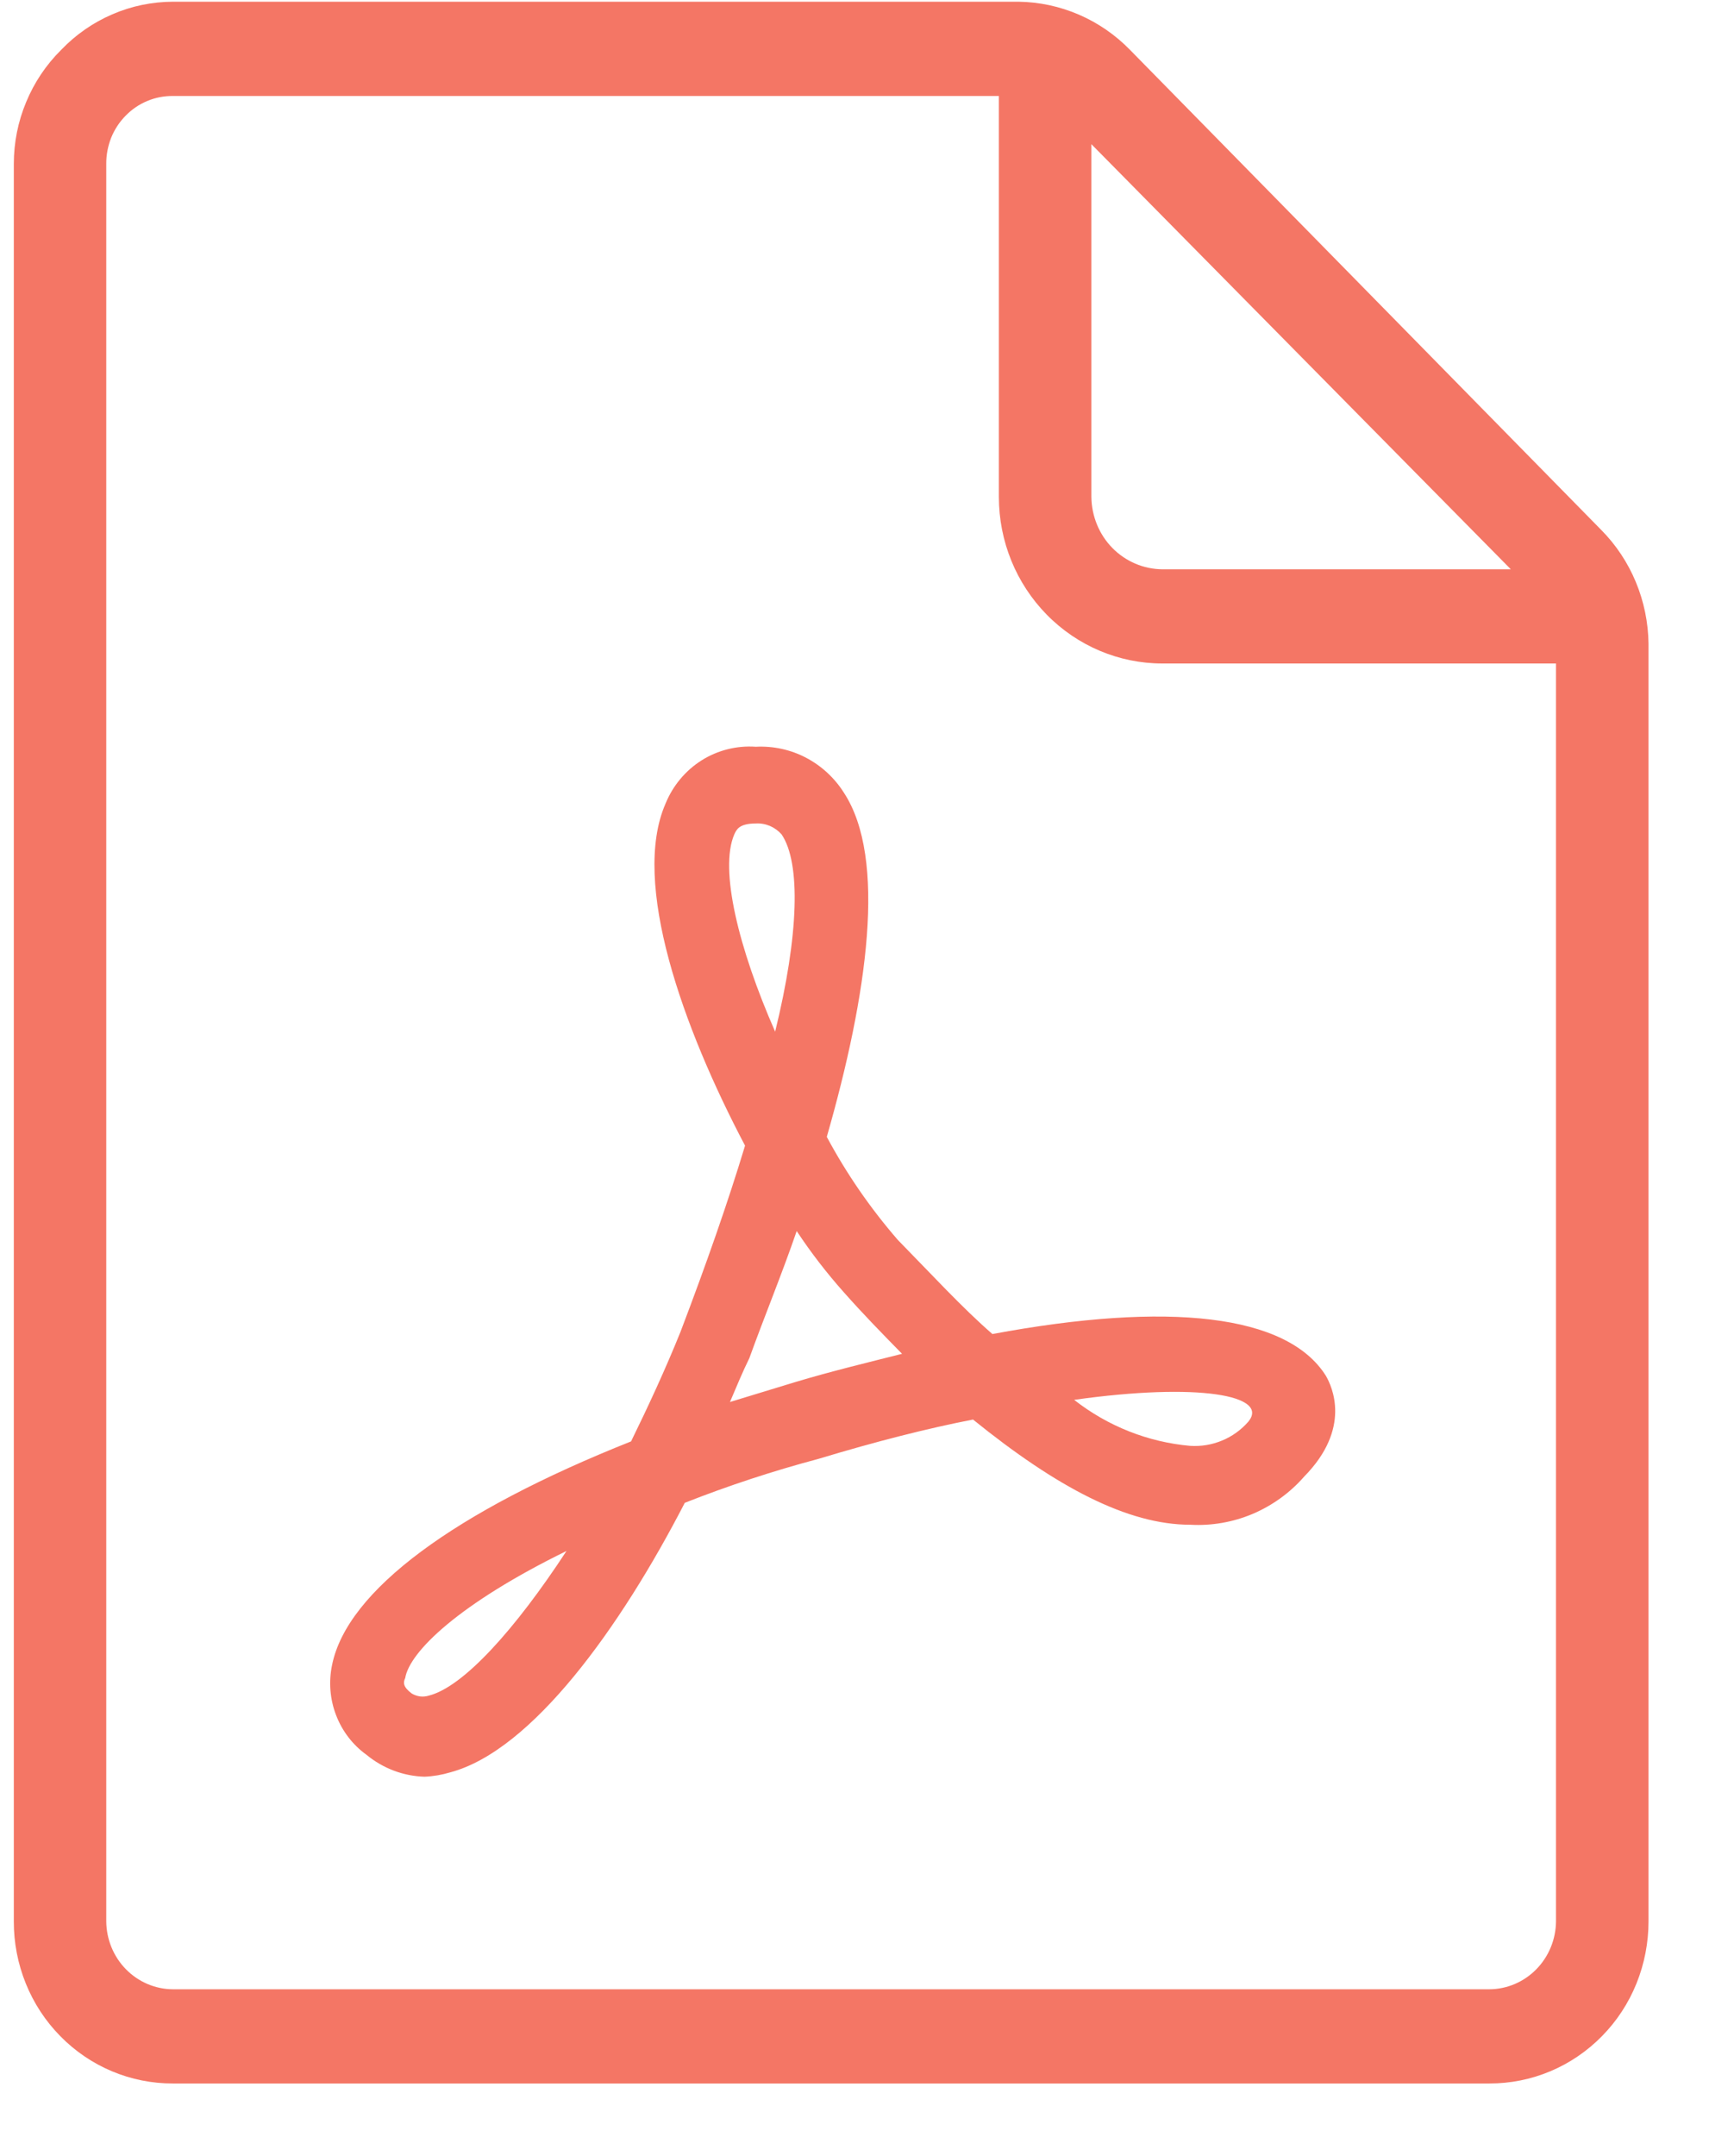
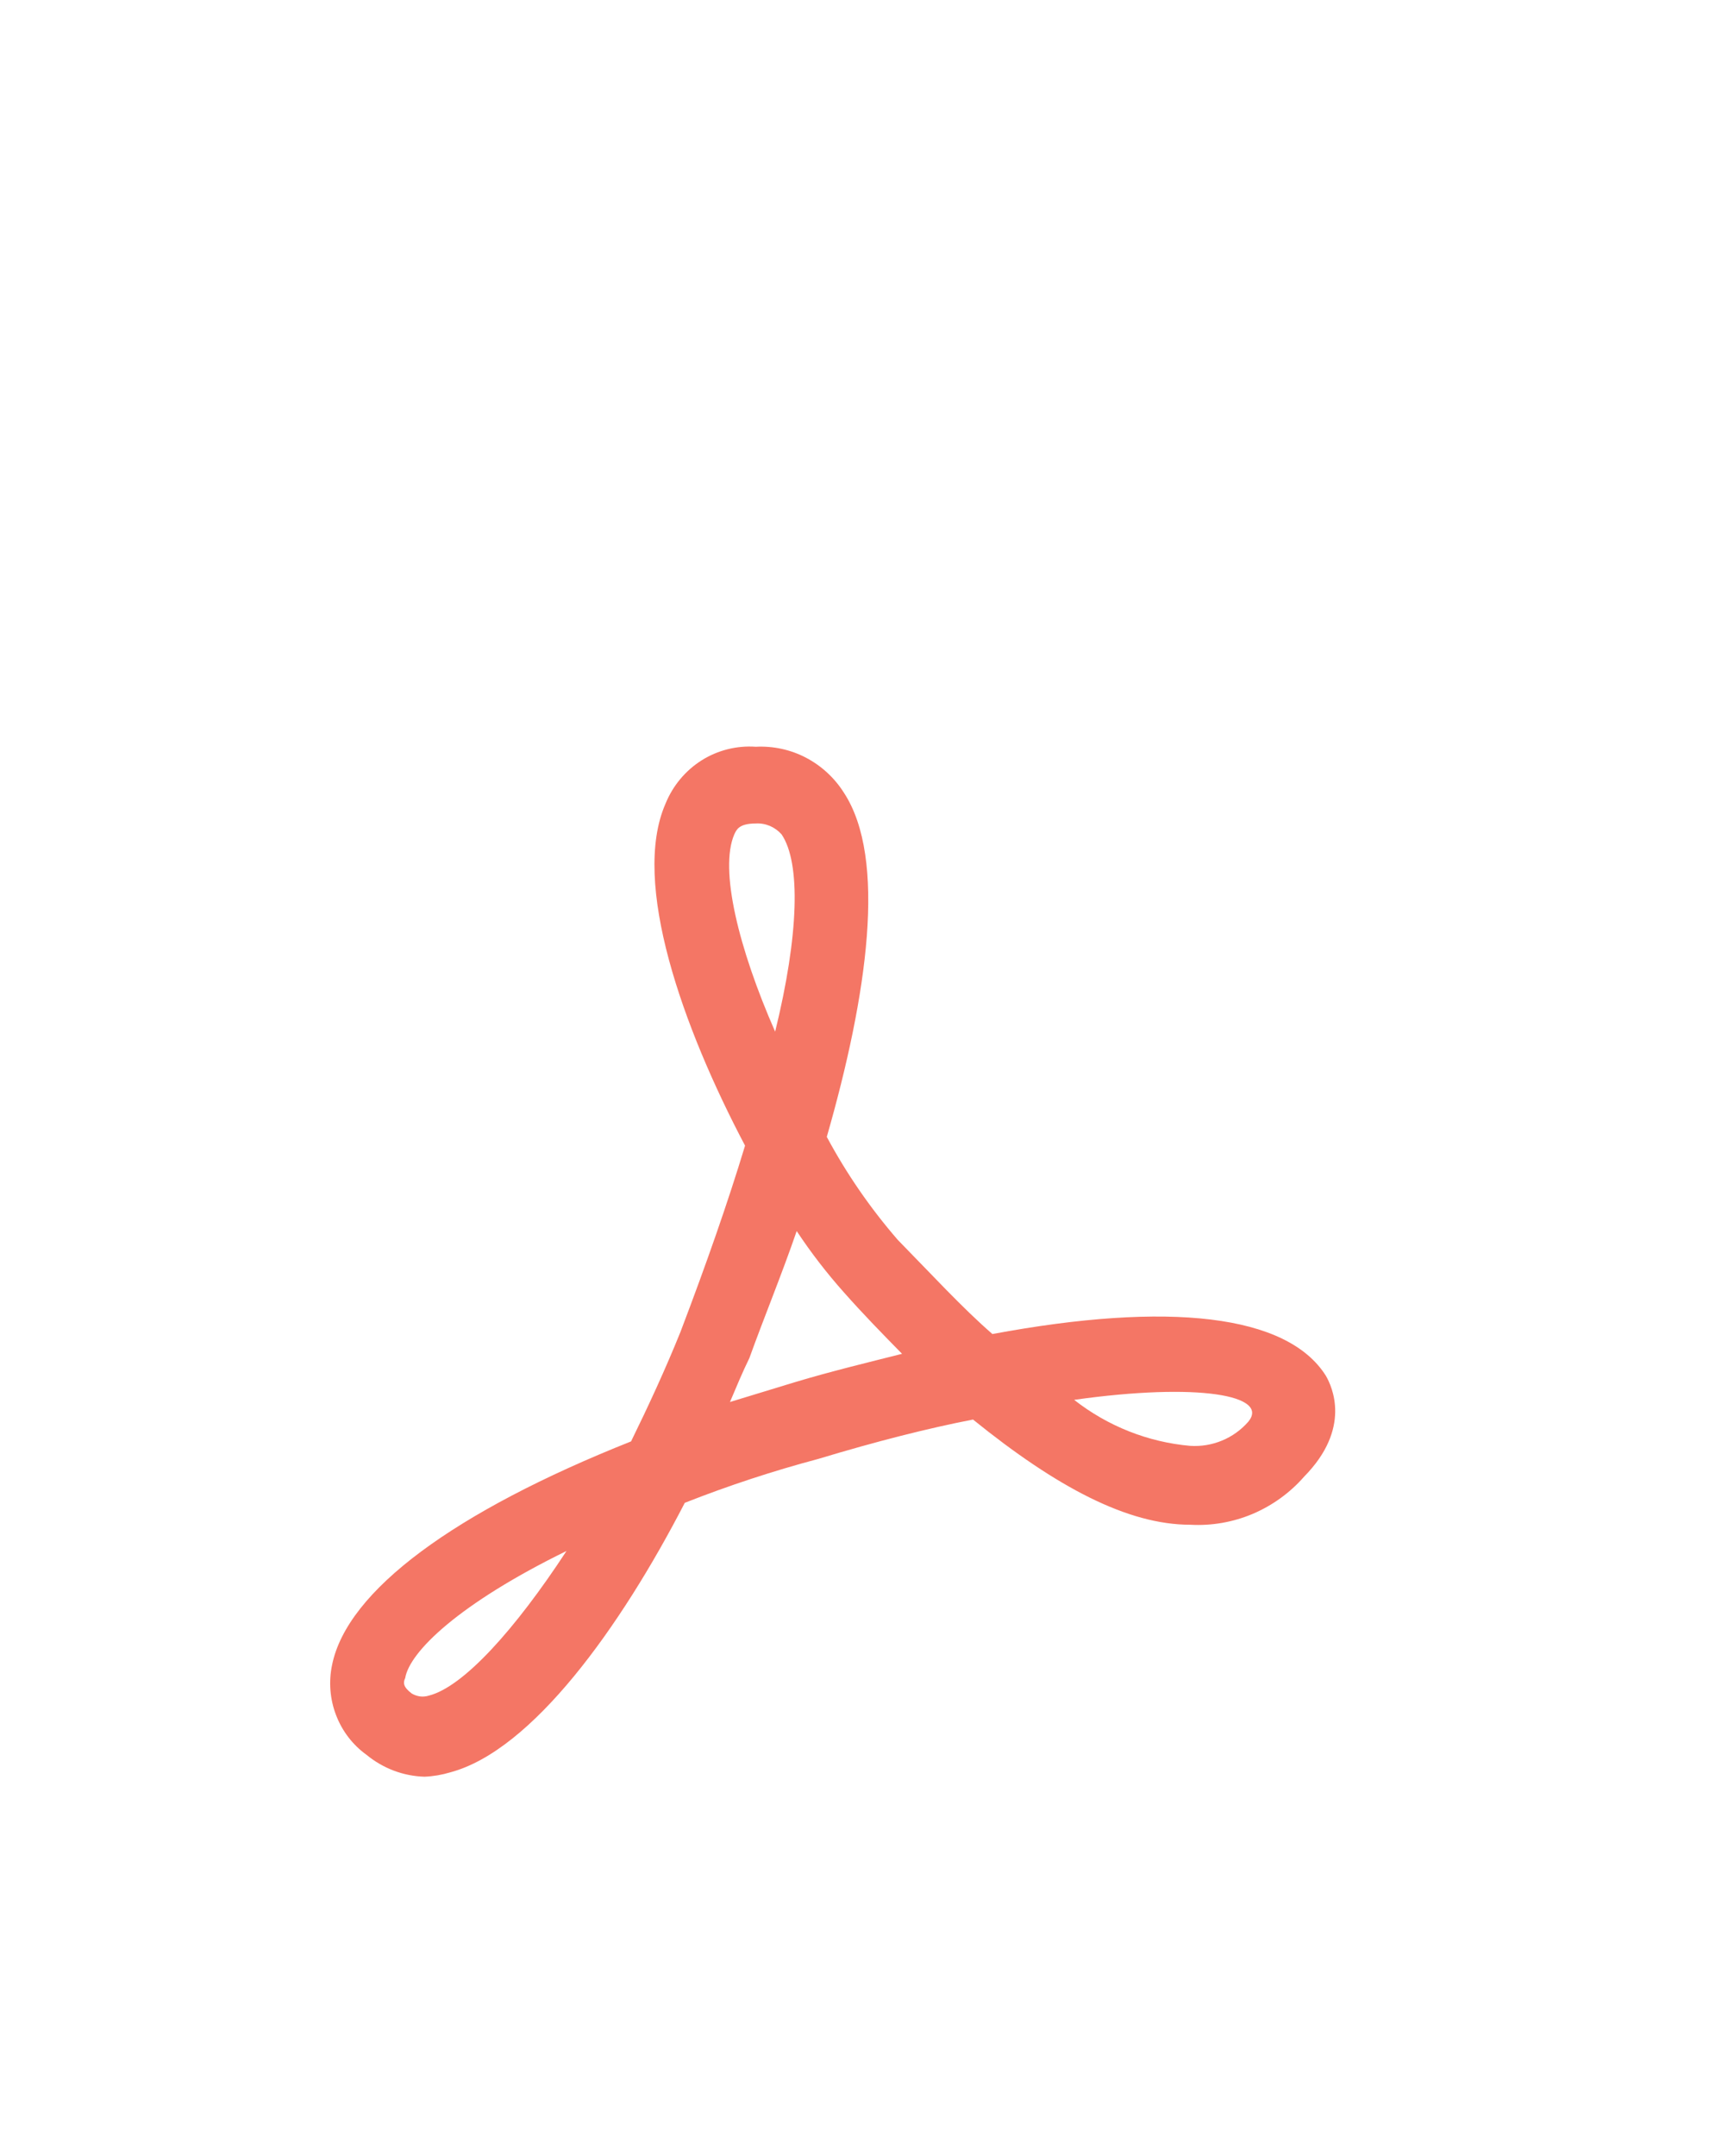
<svg xmlns="http://www.w3.org/2000/svg" width="23" height="29" viewBox="0 0 23 29" fill="none">
  <path d="M13.356 17.943C12.95 17.59 12.545 17.148 12.082 16.676C11.714 16.252 11.393 15.787 11.127 15.291C11.677 13.375 11.937 11.547 11.358 10.663C11.232 10.463 11.055 10.3 10.847 10.191C10.639 10.082 10.405 10.032 10.171 10.044C9.916 10.026 9.66 10.09 9.442 10.227C9.224 10.365 9.054 10.569 8.956 10.811C8.493 11.872 9.187 13.817 10.027 15.409C9.795 16.175 9.506 17 9.158 17.914C8.956 18.415 8.724 18.916 8.493 19.387C6.119 20.331 4.672 21.392 4.469 22.394C4.422 22.619 4.44 22.854 4.523 23.069C4.605 23.284 4.747 23.469 4.932 23.602C5.154 23.785 5.428 23.889 5.714 23.897C5.831 23.892 5.948 23.872 6.061 23.838C7.161 23.543 8.348 21.893 9.216 20.213C9.803 19.982 10.402 19.785 11.011 19.623C11.793 19.387 12.487 19.211 13.095 19.093C14.224 20.006 15.179 20.508 16.019 20.508C16.306 20.524 16.593 20.474 16.859 20.362C17.124 20.249 17.362 20.078 17.553 19.859C18.19 19.211 17.929 18.651 17.843 18.503C17.322 17.678 15.729 17.501 13.356 17.943ZM5.772 22.806C5.733 22.818 5.693 22.822 5.653 22.817C5.613 22.811 5.574 22.798 5.54 22.777C5.424 22.689 5.424 22.63 5.453 22.571C5.511 22.217 6.177 21.569 7.624 20.861C6.929 21.922 6.235 22.689 5.772 22.806ZM9.882 11.223C9.911 11.164 9.94 11.076 10.171 11.076C10.237 11.072 10.302 11.084 10.362 11.109C10.422 11.135 10.476 11.174 10.519 11.223C10.779 11.607 10.751 12.579 10.432 13.876C9.94 12.756 9.679 11.695 9.882 11.223ZM10.693 18.592L9.824 18.857C9.911 18.651 9.998 18.444 10.085 18.267C10.287 17.707 10.519 17.148 10.722 16.558C10.914 16.848 11.127 17.124 11.358 17.383C11.619 17.678 11.879 17.943 12.14 18.209C11.677 18.326 11.185 18.444 10.693 18.592ZM16.8 19.122C16.703 19.233 16.582 19.32 16.446 19.376C16.311 19.432 16.165 19.456 16.019 19.447C15.45 19.397 14.908 19.182 14.456 18.828C16.135 18.592 17.09 18.769 16.8 19.122Z" fill="#F47665" />
-   <path d="M21.549 7.127L15.209 0.672C14.811 0.263 14.27 0.03 13.704 0.023H2.328C2.047 0.024 1.769 0.081 1.511 0.193C1.252 0.304 1.018 0.467 0.822 0.672C0.621 0.871 0.461 1.109 0.352 1.373C0.242 1.636 0.186 1.919 0.186 2.204V25.842C0.185 26.129 0.24 26.413 0.347 26.678C0.454 26.943 0.612 27.184 0.811 27.386C1.01 27.589 1.247 27.75 1.507 27.859C1.767 27.968 2.046 28.024 2.328 28.023H20.043C20.325 28.024 20.604 27.968 20.864 27.859C21.124 27.75 21.361 27.589 21.56 27.386C21.759 27.184 21.917 26.943 22.024 26.678C22.131 26.413 22.186 26.129 22.186 25.842V8.659C22.179 8.083 21.951 7.532 21.549 7.127ZM20.333 7.657H15.643C15.391 7.655 15.149 7.552 14.97 7.37C14.792 7.188 14.691 6.942 14.688 6.684V1.939L20.333 7.657ZM20.043 26.756H2.328C2.09 26.755 1.863 26.658 1.695 26.487C1.527 26.316 1.432 26.084 1.43 25.842V2.204C1.429 2.084 1.452 1.965 1.496 1.853C1.541 1.742 1.607 1.641 1.691 1.556C1.774 1.471 1.873 1.403 1.983 1.358C2.092 1.312 2.209 1.29 2.328 1.291H13.443V6.684C13.443 7.279 13.675 7.848 14.088 8.268C14.5 8.688 15.06 8.924 15.643 8.924H20.941V25.842C20.939 26.084 20.844 26.316 20.676 26.487C20.508 26.658 20.281 26.755 20.043 26.756Z" fill="#F47665" />
</svg>